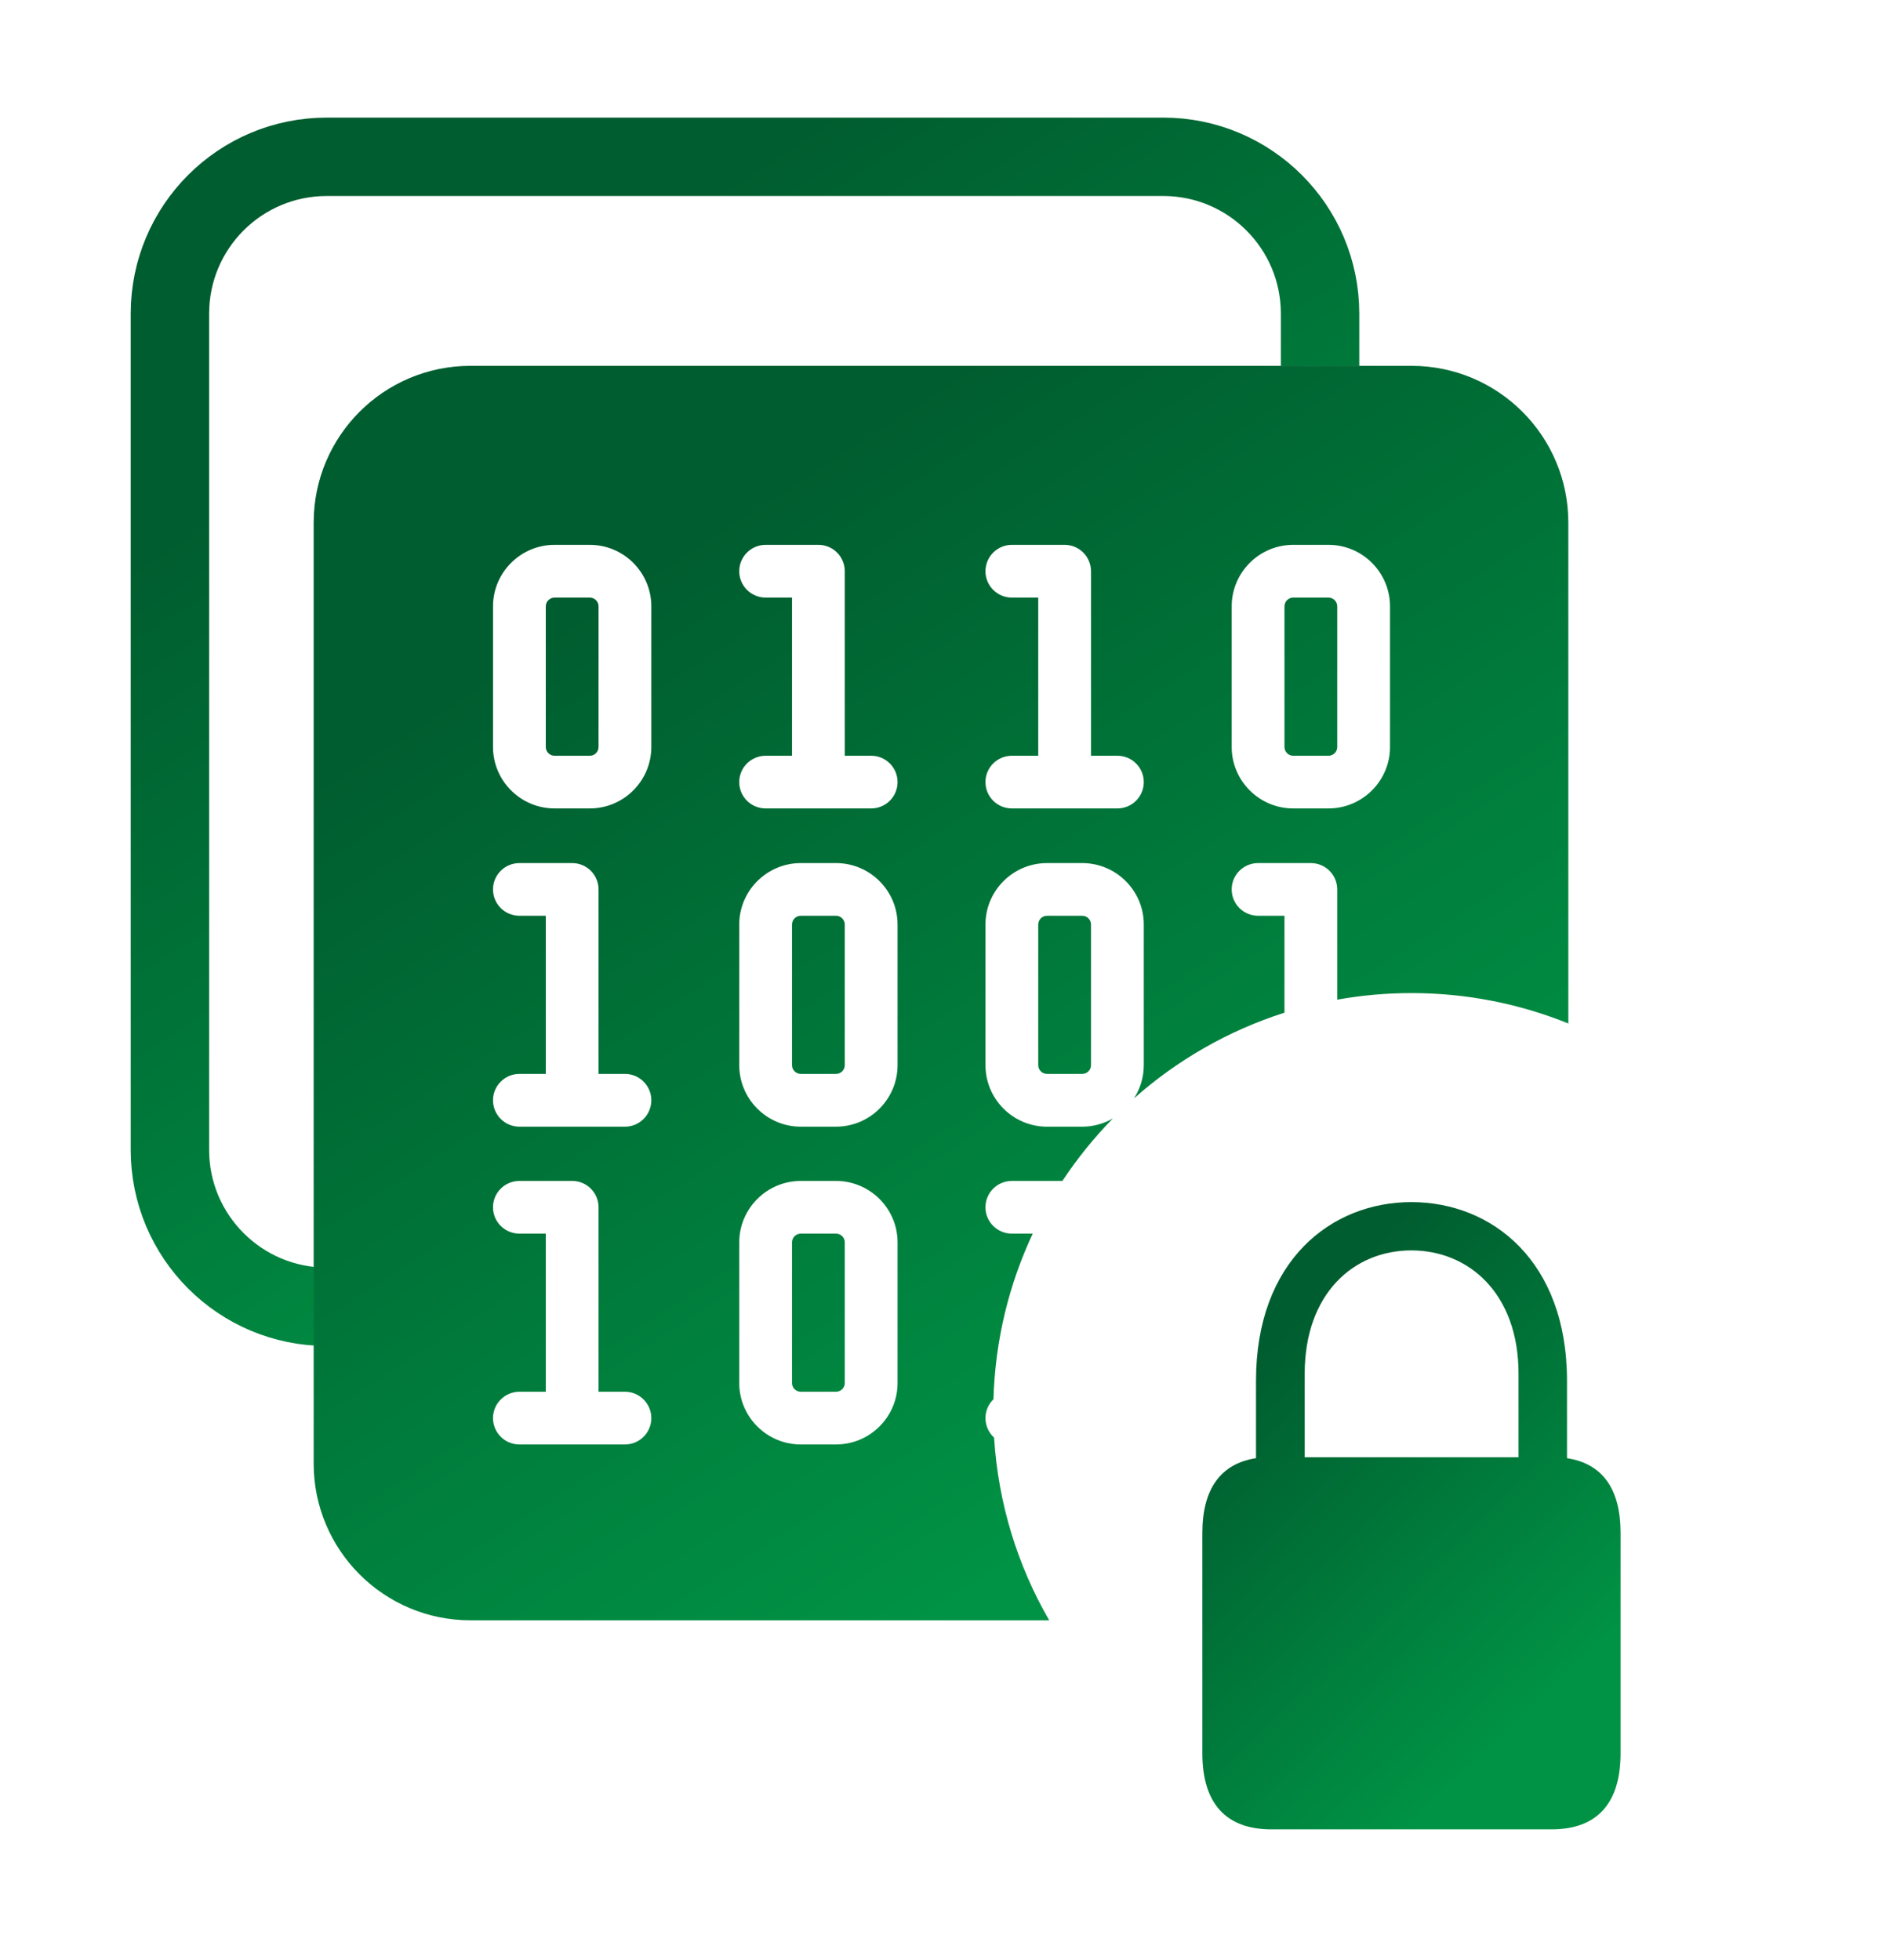
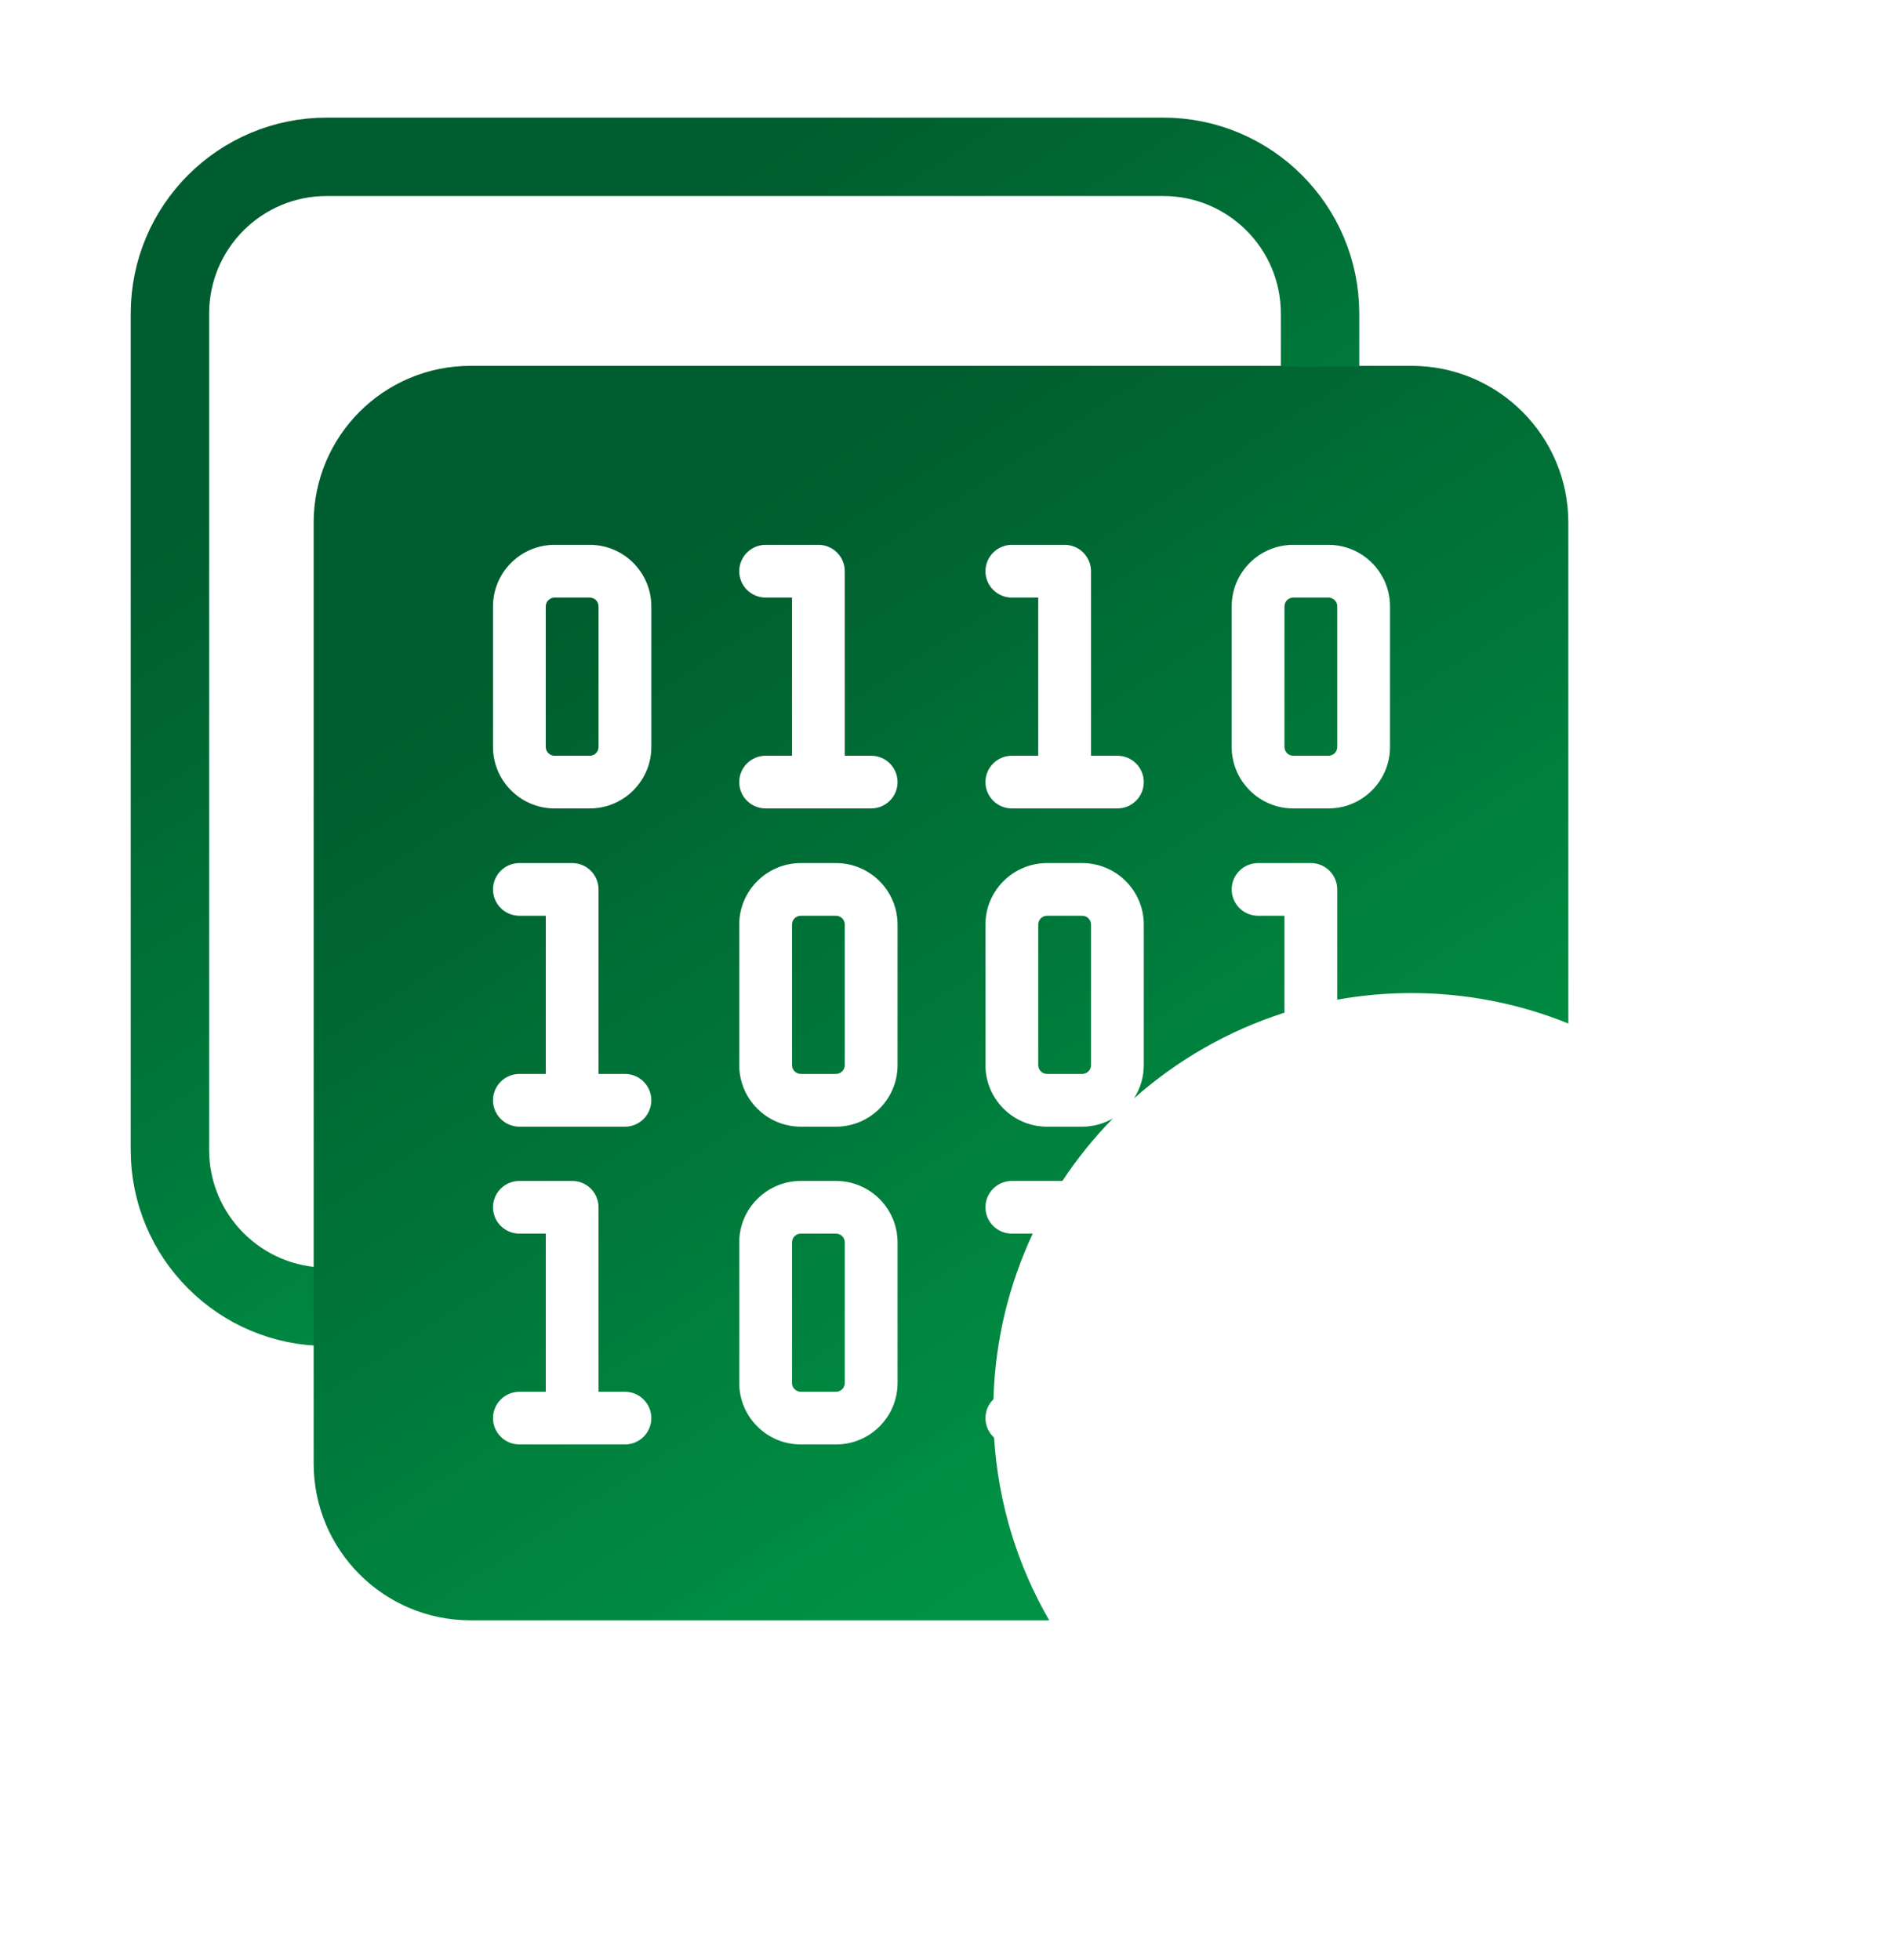
<svg xmlns="http://www.w3.org/2000/svg" width="24" height="25" viewBox="0 0 24 25" fill="none">
  <path d="M16.834 4.667V4C16.834 2.895 15.938 2 14.834 2H4.167C3.062 2 2.167 2.895 2.167 4V14.667C2.167 15.771 3.063 16.667 4.167 16.667C4.407 16.667 4.637 16.667 4.834 16.667" stroke="url(#paint0_linear_537_25915)" />
  <path fill-rule="evenodd" clip-rule="evenodd" d="M4 6.666C4 5.561 4.895 4.666 6 4.666H18C19.105 4.666 20 5.561 20 6.666V13.054C19.382 12.804 18.707 12.666 18 12.666C17.677 12.666 17.36 12.695 17.053 12.75V11.344C17.053 11.158 16.902 11.008 16.717 11.008H16.044C15.858 11.008 15.707 11.158 15.707 11.344C15.707 11.53 15.858 11.68 16.044 11.68H16.38V12.916C15.663 13.145 15.011 13.521 14.461 14.009C14.54 13.887 14.586 13.741 14.586 13.585V11.792C14.586 11.36 14.234 11.008 13.801 11.008H13.352C12.919 11.008 12.567 11.36 12.567 11.792V13.585C12.567 14.018 12.919 14.37 13.352 14.37H13.801C13.943 14.37 14.077 14.331 14.192 14.265C13.953 14.509 13.737 14.776 13.548 15.062H12.904C12.718 15.062 12.567 15.212 12.567 15.398C12.567 15.584 12.718 15.734 12.904 15.734H13.17C12.868 16.378 12.69 17.093 12.669 17.847C12.606 17.908 12.567 17.993 12.567 18.087C12.567 18.186 12.61 18.274 12.677 18.336C12.73 19.181 12.979 19.973 13.38 20.666H6C4.895 20.666 4 19.771 4 18.666V6.666ZM7.072 6.949H7.521C7.954 6.949 8.306 7.301 8.306 7.734V9.527C8.306 9.959 7.954 10.311 7.521 10.311H7.072C6.64 10.311 6.287 9.959 6.287 9.527V7.734C6.287 7.301 6.64 6.949 7.072 6.949ZM7.521 9.639C7.583 9.639 7.633 9.589 7.633 9.527V7.734C7.633 7.672 7.583 7.622 7.521 7.622H7.072C7.011 7.622 6.96 7.672 6.96 7.734V9.527C6.96 9.589 7.011 9.639 7.072 9.639H7.521ZM10.773 9.639H11.11C11.295 9.639 11.446 9.789 11.446 9.975C11.446 10.161 11.295 10.311 11.11 10.311H9.764C9.578 10.311 9.427 10.161 9.427 9.975C9.427 9.789 9.578 9.639 9.764 9.639H10.1V7.622H9.764C9.578 7.622 9.427 7.471 9.427 7.286C9.427 7.1 9.578 6.949 9.764 6.949H10.437C10.623 6.949 10.773 7.1 10.773 7.286V9.639ZM16.492 6.949H16.941C17.374 6.949 17.726 7.301 17.726 7.734V9.527C17.726 9.959 17.374 10.311 16.941 10.311H16.492C16.059 10.311 15.707 9.959 15.707 9.527V7.734C15.707 7.301 16.059 6.949 16.492 6.949ZM16.941 9.639C17.003 9.639 17.053 9.589 17.053 9.527V7.734C17.053 7.672 17.003 7.622 16.941 7.622H16.492C16.43 7.622 16.38 7.672 16.38 7.734V9.527C16.38 9.589 16.43 9.639 16.492 9.639H16.941ZM13.913 9.639H14.249C14.435 9.639 14.586 9.789 14.586 9.975C14.586 10.161 14.435 10.311 14.249 10.311H12.904C12.718 10.311 12.567 10.161 12.567 9.975C12.567 9.789 12.718 9.639 12.904 9.639H13.24V7.622H12.904C12.718 7.622 12.567 7.471 12.567 7.286C12.567 7.1 12.718 6.949 12.904 6.949H13.577C13.762 6.949 13.913 7.1 13.913 7.286V9.639ZM11.446 11.792C11.446 11.36 11.094 11.008 10.661 11.008H10.212C9.78 11.008 9.427 11.36 9.427 11.792V13.585C9.427 14.018 9.78 14.37 10.212 14.37H10.661C11.094 14.37 11.446 14.018 11.446 13.585V11.792ZM10.773 13.585C10.773 13.647 10.723 13.697 10.661 13.697H10.212C10.15 13.697 10.1 13.647 10.1 13.585V11.792C10.1 11.73 10.15 11.68 10.212 11.68H10.661C10.723 11.68 10.773 11.73 10.773 11.792V13.585ZM7.97 13.697H7.633V11.344C7.633 11.158 7.482 11.008 7.297 11.008H6.624C6.438 11.008 6.287 11.158 6.287 11.344C6.287 11.53 6.438 11.68 6.624 11.68H6.96V13.697H6.624C6.438 13.697 6.287 13.848 6.287 14.033C6.287 14.219 6.438 14.37 6.624 14.37H7.97C8.155 14.37 8.306 14.219 8.306 14.033C8.306 13.848 8.155 13.697 7.97 13.697ZM13.913 13.585C13.913 13.647 13.863 13.697 13.801 13.697H13.352C13.29 13.697 13.24 13.647 13.24 13.585V11.792C13.24 11.73 13.29 11.68 13.352 11.68H13.801C13.863 11.68 13.913 11.73 13.913 11.792V13.585ZM10.212 15.062C9.78 15.062 9.427 15.414 9.427 15.846V17.639C9.427 18.072 9.78 18.423 10.212 18.423H10.661C11.094 18.423 11.446 18.072 11.446 17.639V15.846C11.446 15.414 11.094 15.062 10.661 15.062H10.212ZM10.773 17.639C10.773 17.701 10.723 17.751 10.661 17.751H10.212C10.15 17.751 10.1 17.701 10.1 17.639V15.846C10.1 15.784 10.15 15.734 10.212 15.734H10.661C10.723 15.734 10.773 15.784 10.773 15.846V17.639ZM7.97 17.751H7.633V15.398C7.633 15.212 7.482 15.062 7.297 15.062H6.624C6.438 15.062 6.287 15.212 6.287 15.398C6.287 15.584 6.438 15.734 6.624 15.734H6.96V17.751H6.624C6.438 17.751 6.287 17.902 6.287 18.087C6.287 18.273 6.438 18.423 6.624 18.423H7.97C8.155 18.423 8.306 18.273 8.306 18.087C8.306 17.902 8.155 17.751 7.97 17.751Z" fill="url(#paint1_linear_537_25915)" />
-   <path d="M16.212 23.332C15.638 23.332 15.333 23.006 15.333 22.362V19.552C15.333 18.985 15.571 18.667 16.017 18.598V17.611C16.017 16.078 16.978 15.332 17.998 15.332C19.021 15.332 19.983 16.078 19.983 17.611V18.598C20.432 18.667 20.666 18.985 20.666 19.552V22.362C20.666 23.006 20.362 23.332 19.787 23.332H16.212ZM16.638 17.522V18.586H19.365V17.522C19.365 16.494 18.728 15.948 17.998 15.948C17.267 15.948 16.638 16.494 16.638 17.522Z" fill="url(#paint2_linear_537_25915)" />
  <defs>
    <linearGradient id="paint0_linear_537_25915" x1="13.834" y1="14" x2="7.167" y2="3.667" gradientUnits="userSpaceOnUse">
      <stop stop-color="#009345" />
      <stop offset="1" stop-color="#005D2F" />
    </linearGradient>
    <linearGradient id="paint1_linear_537_25915" x1="16.727" y1="17.757" x2="9.455" y2="6.484" gradientUnits="userSpaceOnUse">
      <stop stop-color="#009345" />
      <stop offset="1" stop-color="#005D2F" />
    </linearGradient>
    <linearGradient id="paint2_linear_537_25915" x1="19.575" y1="21.878" x2="15.586" y2="17.756" gradientUnits="userSpaceOnUse">
      <stop stop-color="#009345" />
      <stop offset="1" stop-color="#005D2F" />
    </linearGradient>
  </defs>
</svg>